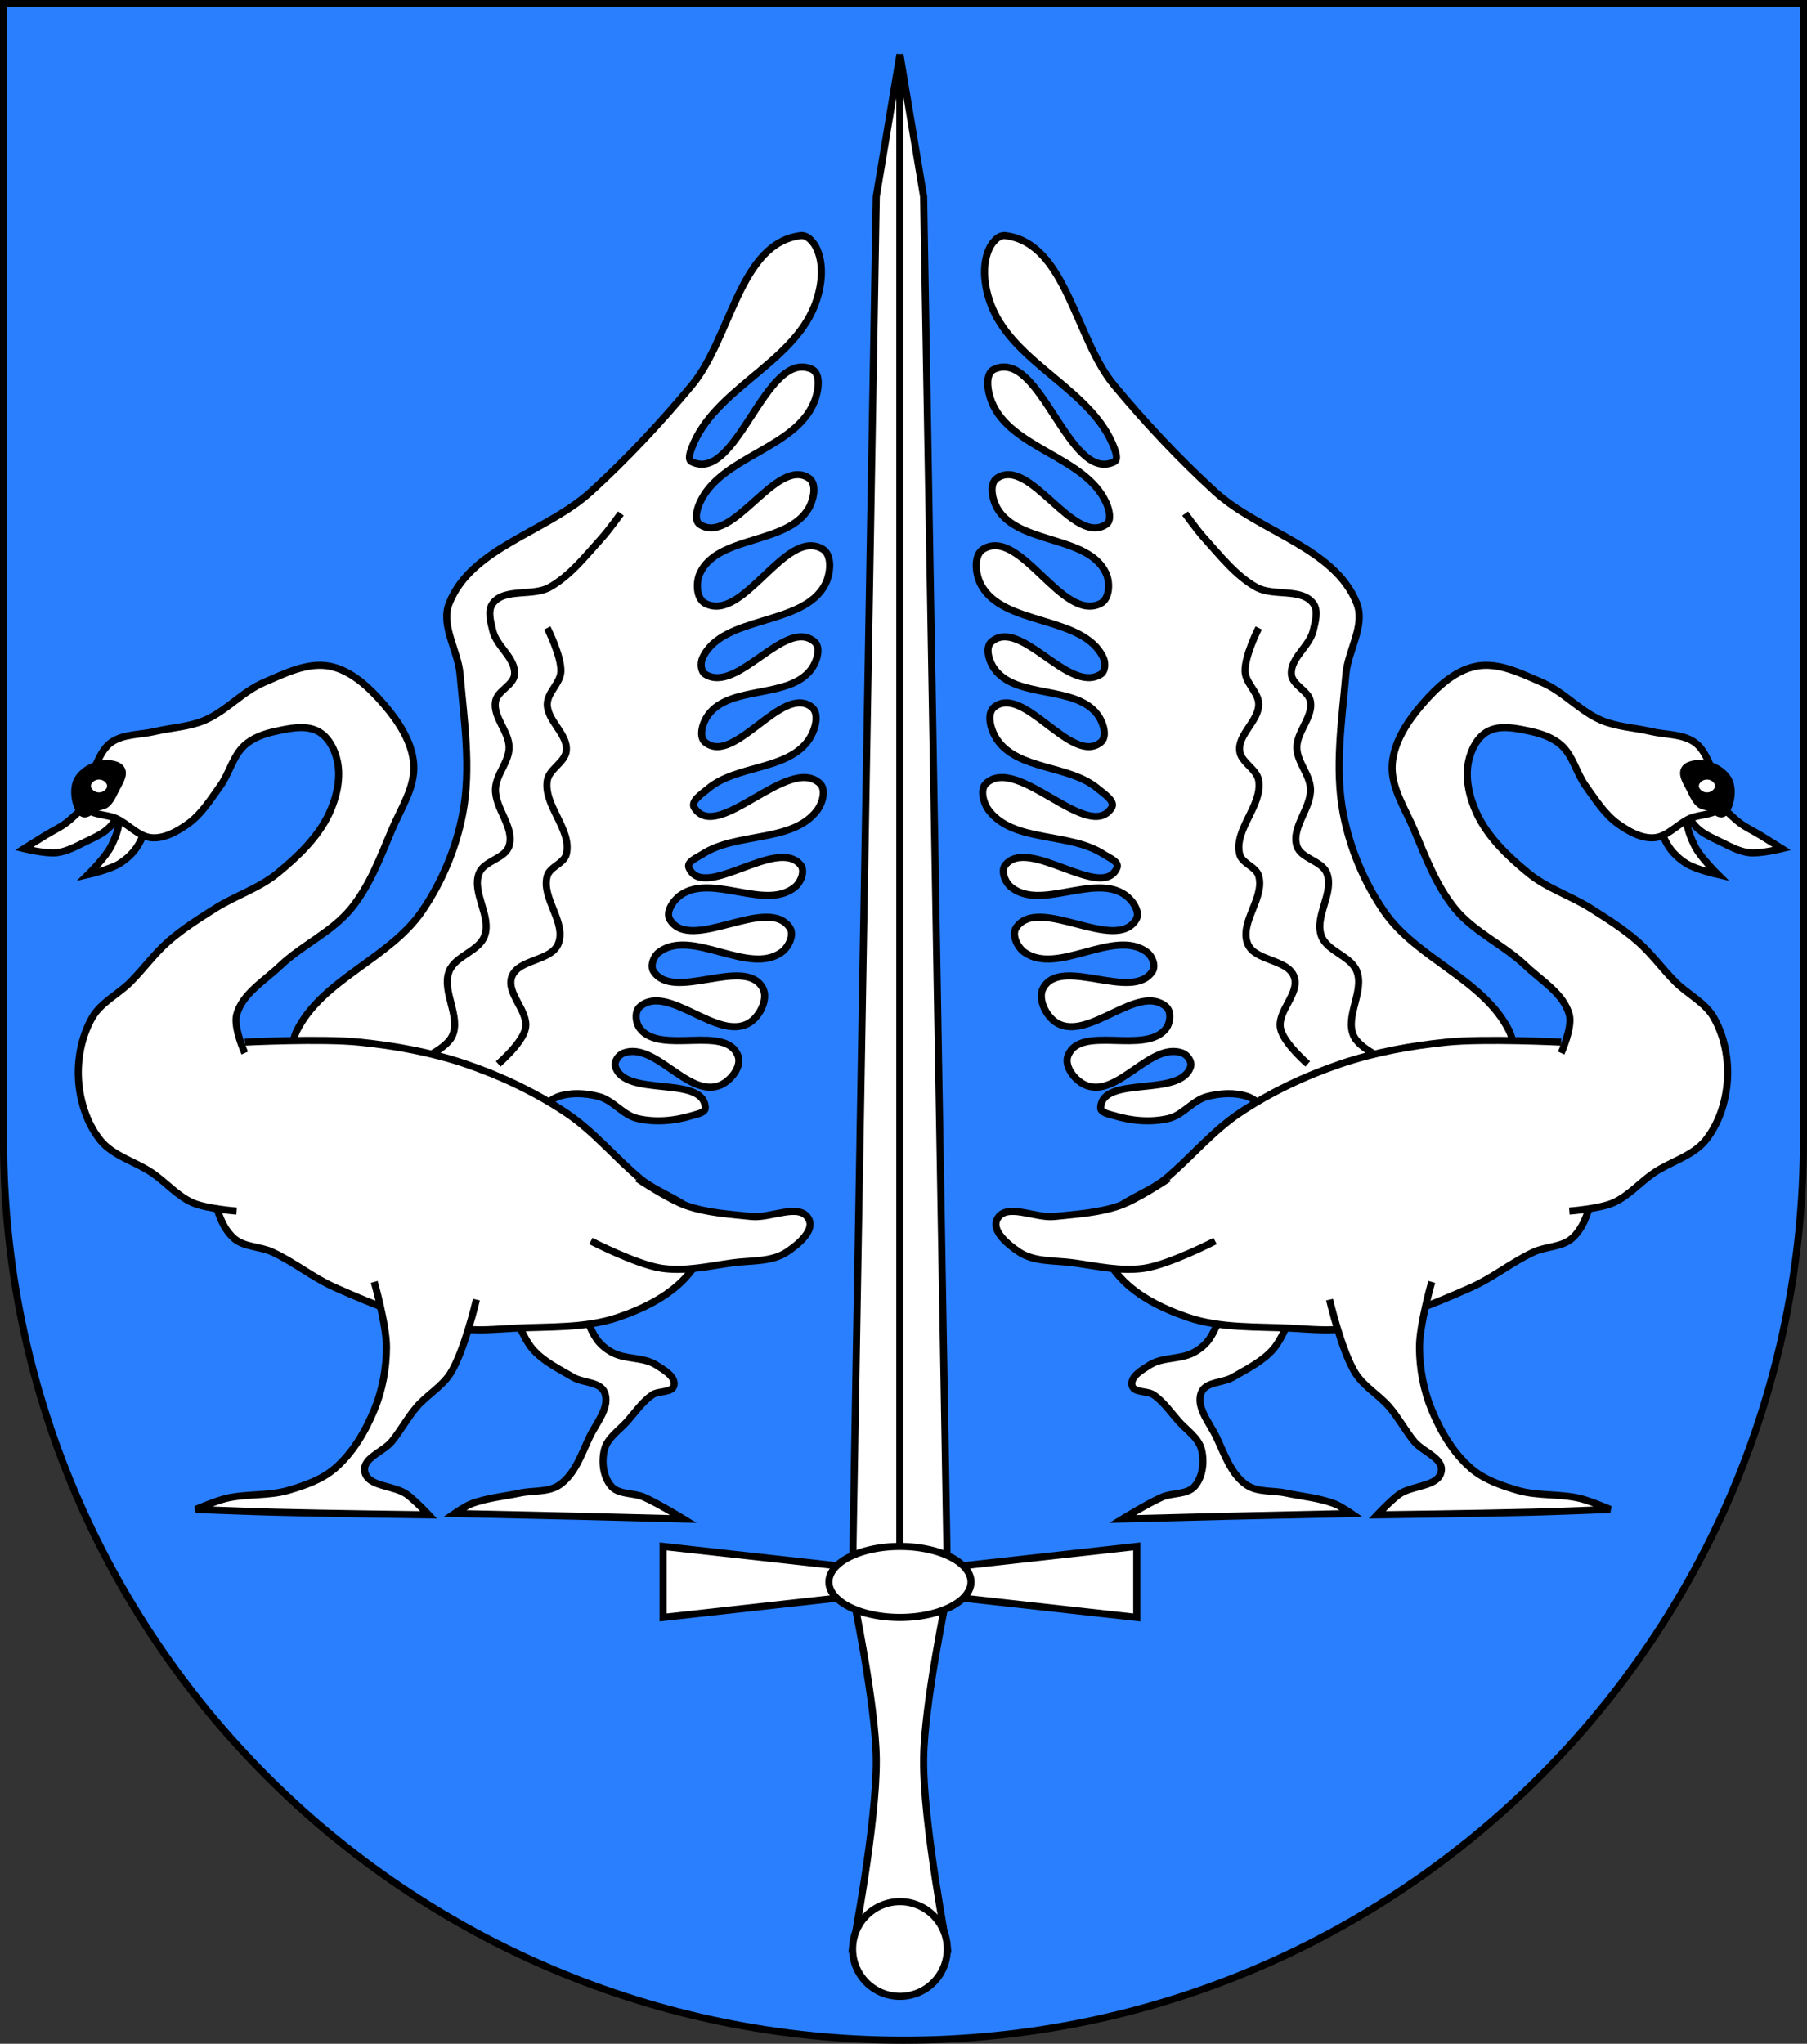
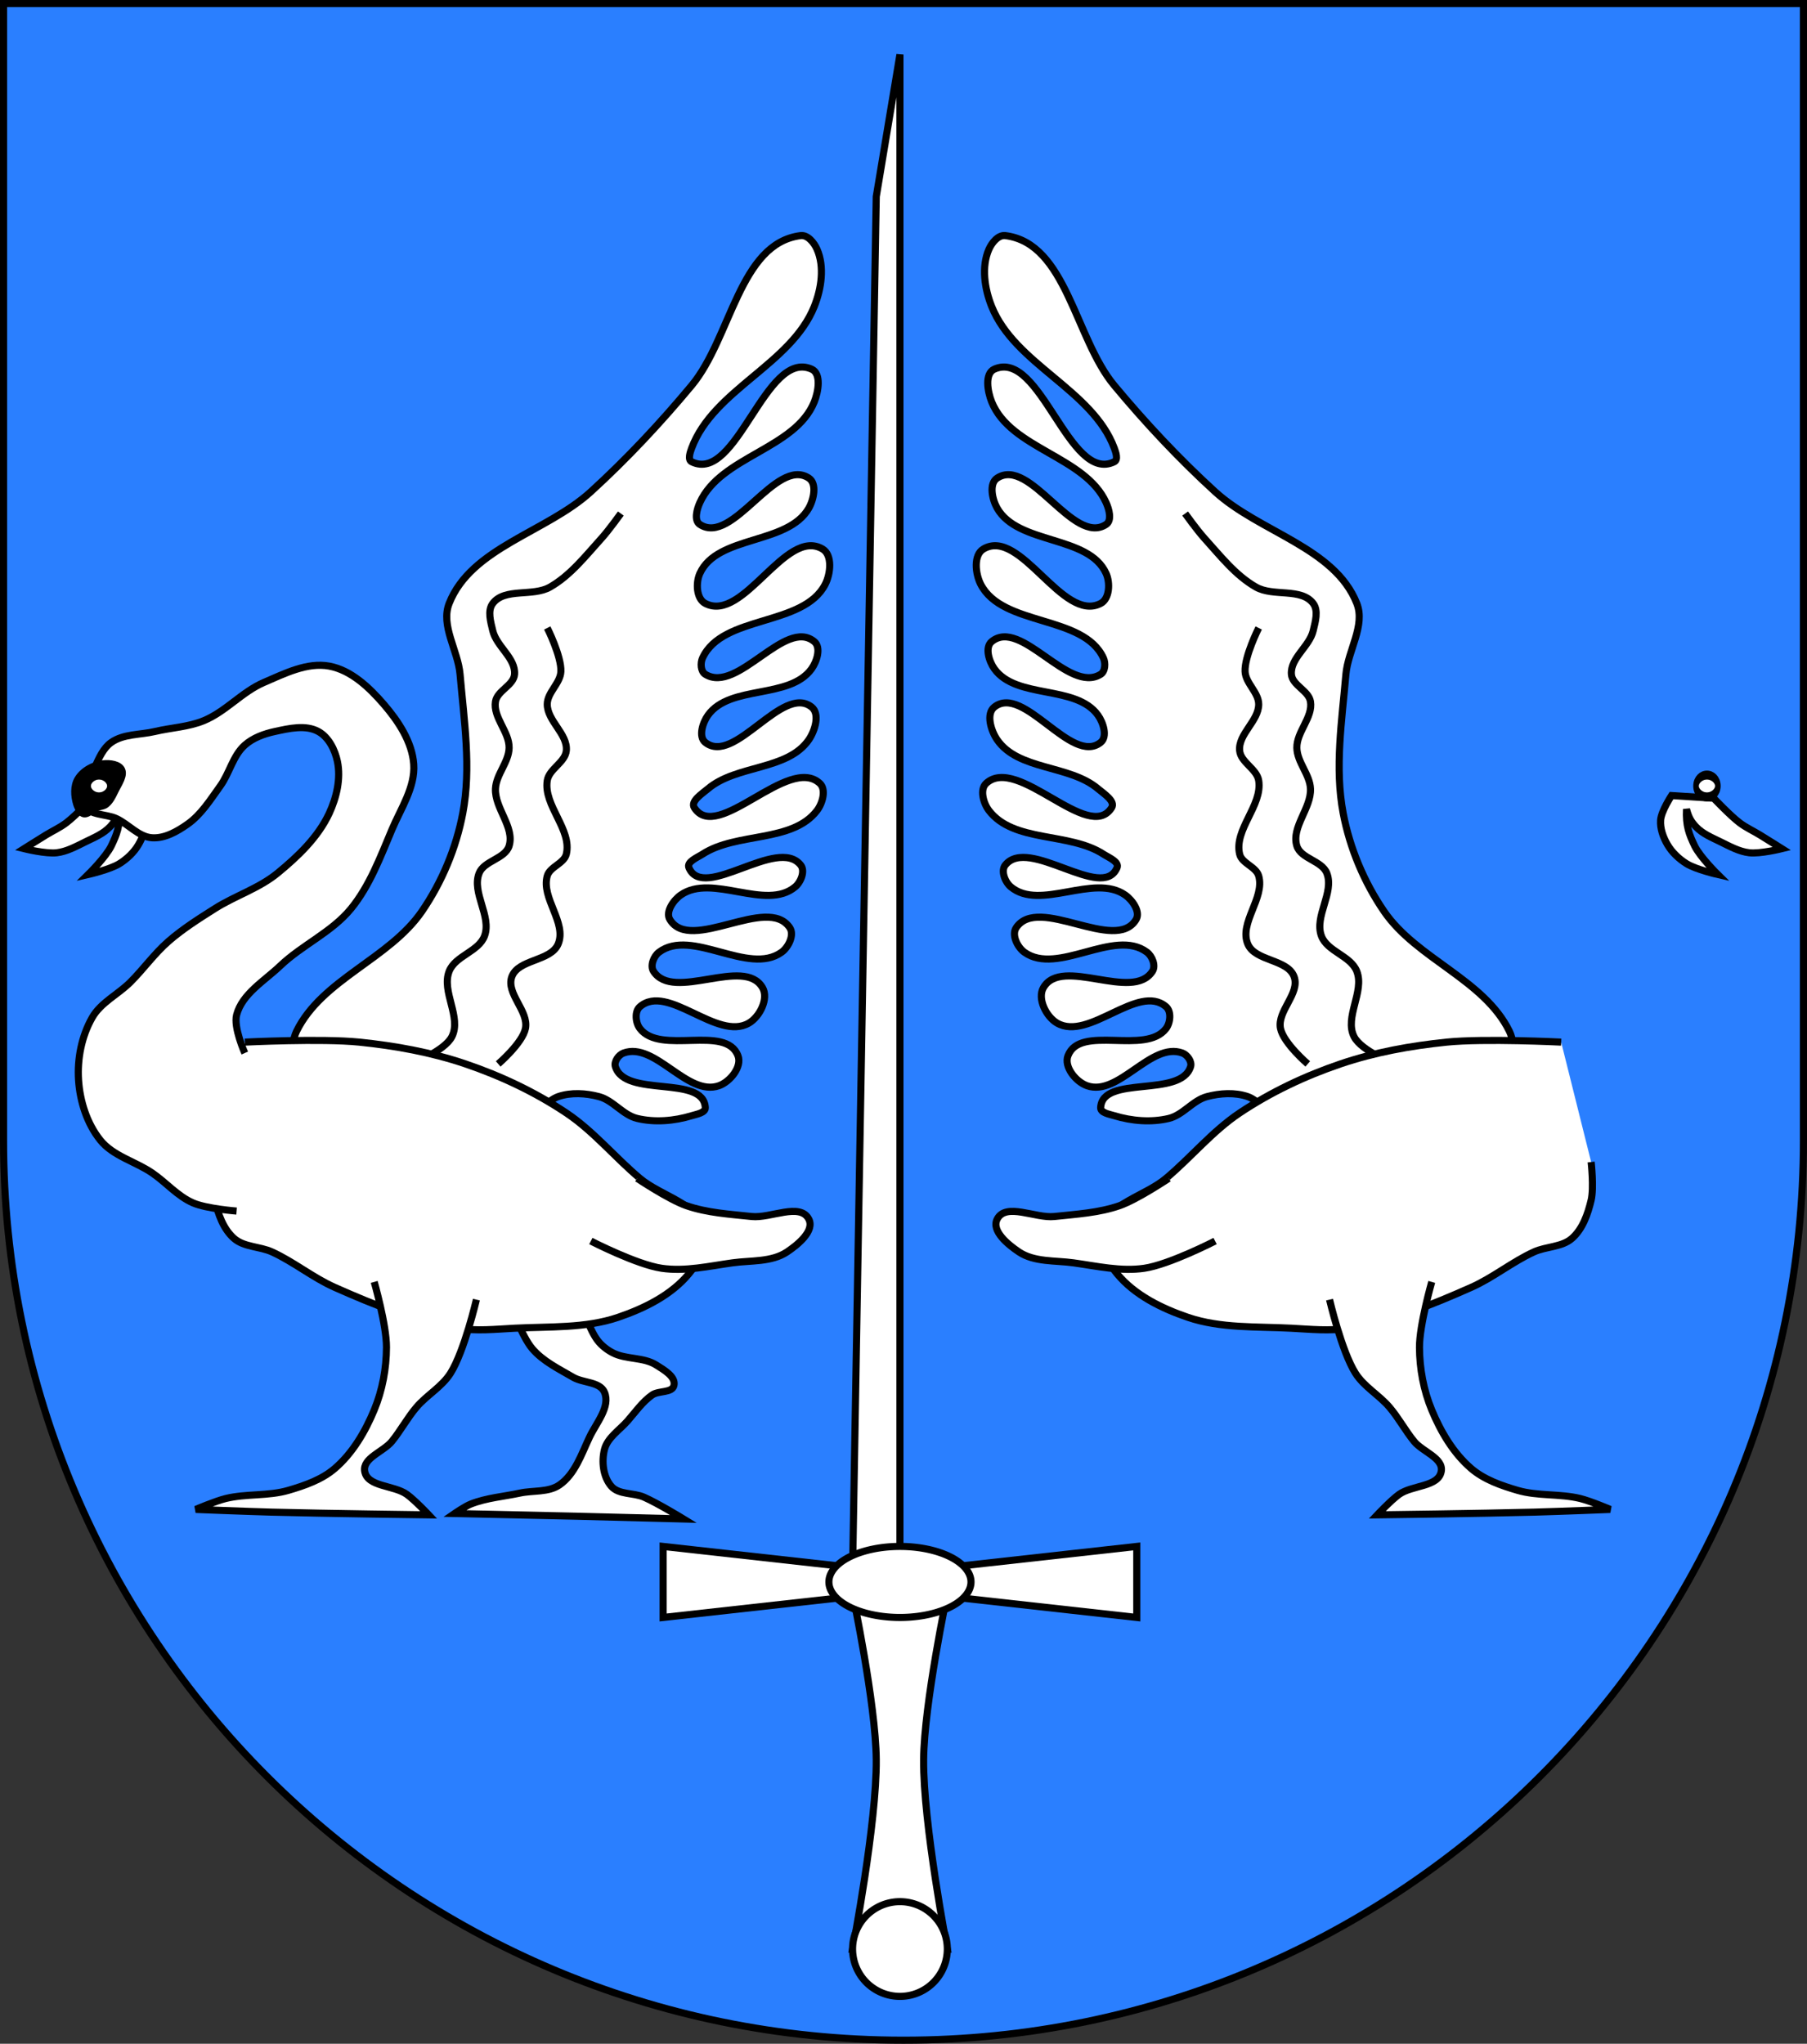
<svg xmlns="http://www.w3.org/2000/svg" xmlns:ns1="http://www.inkscape.org/namespaces/inkscape" xmlns:ns2="http://sodipodi.sourceforge.net/DTD/sodipodi-0.dtd" width="763" height="863" id="svg2" version="1.1" ns1:version="0.47 r22583" ns2:docname="Wappen_Baronie_Natzungen.svg">
  <rect width="100%" height="100%" fill="#333333" stroke="none" />
  <defs id="defs4">
    <ns1:perspective ns2:type="inkscape:persp3d" ns1:vp_x="0 : 526.18109 : 1" ns1:vp_y="0 : 1000 : 0" ns1:vp_z="744.09448 : 526.18109 : 1" ns1:persp3d-origin="372.04724 : 350.78739 : 1" id="perspective10" />
    <ns1:perspective id="perspective2828" ns1:persp3d-origin="0.5 : 0.33333333 : 1" ns1:vp_z="1 : 0.5 : 1" ns1:vp_y="0 : 1000 : 0" ns1:vp_x="0 : 0.5 : 1" ns2:type="inkscape:persp3d" />
    <ns1:perspective id="perspective2828-7" ns1:persp3d-origin="0.5 : 0.33333333 : 1" ns1:vp_z="1 : 0.5 : 1" ns1:vp_y="0 : 1000 : 0" ns1:vp_x="0 : 0.5 : 1" ns2:type="inkscape:persp3d" />
    <ns1:perspective id="perspective3640" ns1:persp3d-origin="0.5 : 0.33333333 : 1" ns1:vp_z="1 : 0.5 : 1" ns1:vp_y="0 : 1000 : 0" ns1:vp_x="0 : 0.5 : 1" ns2:type="inkscape:persp3d" />
    <ns1:perspective id="perspective3670" ns1:persp3d-origin="0.5 : 0.33333333 : 1" ns1:vp_z="1 : 0.5 : 1" ns1:vp_y="0 : 1000 : 0" ns1:vp_x="0 : 0.5 : 1" ns2:type="inkscape:persp3d" />
    <ns1:perspective id="perspective3693" ns1:persp3d-origin="0.5 : 0.33333333 : 1" ns1:vp_z="1 : 0.5 : 1" ns1:vp_y="0 : 1000 : 0" ns1:vp_x="0 : 0.5 : 1" ns2:type="inkscape:persp3d" />
    <ns1:perspective id="perspective3720" ns1:persp3d-origin="0.5 : 0.33333333 : 1" ns1:vp_z="1 : 0.5 : 1" ns1:vp_y="0 : 1000 : 0" ns1:vp_x="0 : 0.5 : 1" ns2:type="inkscape:persp3d" />
    <ns1:perspective id="perspective3747" ns1:persp3d-origin="0.5 : 0.33333333 : 1" ns1:vp_z="1 : 0.5 : 1" ns1:vp_y="0 : 1000 : 0" ns1:vp_x="0 : 0.5 : 1" ns2:type="inkscape:persp3d" />
    <ns1:perspective id="perspective3763" ns1:persp3d-origin="0.5 : 0.33333333 : 1" ns1:vp_z="1 : 0.5 : 1" ns1:vp_y="0 : 1000 : 0" ns1:vp_x="0 : 0.5 : 1" ns2:type="inkscape:persp3d" />
    <ns1:perspective id="perspective3792" ns1:persp3d-origin="0.5 : 0.33333333 : 1" ns1:vp_z="1 : 0.5 : 1" ns1:vp_y="0 : 1000 : 0" ns1:vp_x="0 : 0.5 : 1" ns2:type="inkscape:persp3d" />
    <ns1:perspective id="perspective3814" ns1:persp3d-origin="0.5 : 0.33333333 : 1" ns1:vp_z="1 : 0.5 : 1" ns1:vp_y="0 : 1000 : 0" ns1:vp_x="0 : 0.5 : 1" ns2:type="inkscape:persp3d" />
    <ns1:perspective id="perspective3841" ns1:persp3d-origin="0.5 : 0.33333333 : 1" ns1:vp_z="1 : 0.5 : 1" ns1:vp_y="0 : 1000 : 0" ns1:vp_x="0 : 0.5 : 1" ns2:type="inkscape:persp3d" />
    <ns1:perspective id="perspective3841-5" ns1:persp3d-origin="0.5 : 0.33333333 : 1" ns1:vp_z="1 : 0.5 : 1" ns1:vp_y="0 : 1000 : 0" ns1:vp_x="0 : 0.5 : 1" ns2:type="inkscape:persp3d" />
    <ns1:perspective id="perspective3872" ns1:persp3d-origin="0.5 : 0.33333333 : 1" ns1:vp_z="1 : 0.5 : 1" ns1:vp_y="0 : 1000 : 0" ns1:vp_x="0 : 0.5 : 1" ns2:type="inkscape:persp3d" />
    <ns1:perspective id="perspective3898" ns1:persp3d-origin="0.5 : 0.33333333 : 1" ns1:vp_z="1 : 0.5 : 1" ns1:vp_y="0 : 1000 : 0" ns1:vp_x="0 : 0.5 : 1" ns2:type="inkscape:persp3d" />
    <ns1:perspective id="perspective3920" ns1:persp3d-origin="0.5 : 0.33333333 : 1" ns1:vp_z="1 : 0.5 : 1" ns1:vp_y="0 : 1000 : 0" ns1:vp_x="0 : 0.5 : 1" ns2:type="inkscape:persp3d" />
    <ns1:perspective id="perspective2860" ns1:persp3d-origin="0.5 : 0.33333333 : 1" ns1:vp_z="1 : 0.5 : 1" ns1:vp_y="0 : 1000 : 0" ns1:vp_x="0 : 0.5 : 1" ns2:type="inkscape:persp3d" />
    <ns1:perspective id="perspective3672" ns1:persp3d-origin="0.5 : 0.33333333 : 1" ns1:vp_z="1 : 0.5 : 1" ns1:vp_y="0 : 1000 : 0" ns1:vp_x="0 : 0.5 : 1" ns2:type="inkscape:persp3d" />
    <ns1:perspective id="perspective3695" ns1:persp3d-origin="0.5 : 0.33333333 : 1" ns1:vp_z="1 : 0.5 : 1" ns1:vp_y="0 : 1000 : 0" ns1:vp_x="0 : 0.5 : 1" ns2:type="inkscape:persp3d" />
    <ns1:perspective id="perspective3261" ns1:persp3d-origin="0.5 : 0.33333333 : 1" ns1:vp_z="1 : 0.5 : 1" ns1:vp_y="0 : 1000 : 0" ns1:vp_x="0 : 0.5 : 1" ns2:type="inkscape:persp3d" />
    <ns1:perspective id="perspective2828-1" ns1:persp3d-origin="0.5 : 0.33333333 : 1" ns1:vp_z="1 : 0.5 : 1" ns1:vp_y="0 : 1000 : 0" ns1:vp_x="0 : 0.5 : 1" ns2:type="inkscape:persp3d" />
    <ns1:perspective id="perspective3652" ns1:persp3d-origin="0.5 : 0.33333333 : 1" ns1:vp_z="1 : 0.5 : 1" ns1:vp_y="0 : 1000 : 0" ns1:vp_x="0 : 0.5 : 1" ns2:type="inkscape:persp3d" />
    <ns1:perspective id="perspective3652-2" ns1:persp3d-origin="0.5 : 0.33333333 : 1" ns1:vp_z="1 : 0.5 : 1" ns1:vp_y="0 : 1000 : 0" ns1:vp_x="0 : 0.5 : 1" ns2:type="inkscape:persp3d" />
    <ns1:perspective id="perspective3652-5" ns1:persp3d-origin="0.5 : 0.33333333 : 1" ns1:vp_z="1 : 0.5 : 1" ns1:vp_y="0 : 1000 : 0" ns1:vp_x="0 : 0.5 : 1" ns2:type="inkscape:persp3d" />
    <ns1:perspective id="perspective3727" ns1:persp3d-origin="0.5 : 0.33333333 : 1" ns1:vp_z="1 : 0.5 : 1" ns1:vp_y="0 : 1000 : 0" ns1:vp_x="0 : 0.5 : 1" ns2:type="inkscape:persp3d" />
    <ns1:perspective id="perspective3843" ns1:persp3d-origin="0.5 : 0.33333333 : 1" ns1:vp_z="1 : 0.5 : 1" ns1:vp_y="0 : 1000 : 0" ns1:vp_x="0 : 0.5 : 1" ns2:type="inkscape:persp3d" />
    <ns1:perspective id="perspective3970" ns1:persp3d-origin="0.5 : 0.33333333 : 1" ns1:vp_z="1 : 0.5 : 1" ns1:vp_y="0 : 1000 : 0" ns1:vp_x="0 : 0.5 : 1" ns2:type="inkscape:persp3d" />
    <ns1:perspective id="perspective4007" ns1:persp3d-origin="0.5 : 0.33333333 : 1" ns1:vp_z="1 : 0.5 : 1" ns1:vp_y="0 : 1000 : 0" ns1:vp_x="0 : 0.5 : 1" ns2:type="inkscape:persp3d" />
    <ns1:perspective id="perspective4062" ns1:persp3d-origin="0.5 : 0.33333333 : 1" ns1:vp_z="1 : 0.5 : 1" ns1:vp_y="0 : 1000 : 0" ns1:vp_x="0 : 0.5 : 1" ns2:type="inkscape:persp3d" />
    <ns1:perspective id="perspective4153" ns1:persp3d-origin="0.5 : 0.33333333 : 1" ns1:vp_z="1 : 0.5 : 1" ns1:vp_y="0 : 1000 : 0" ns1:vp_x="0 : 0.5 : 1" ns2:type="inkscape:persp3d" />
    <ns1:perspective id="perspective4316" ns1:persp3d-origin="0.5 : 0.33333333 : 1" ns1:vp_z="1 : 0.5 : 1" ns1:vp_y="0 : 1000 : 0" ns1:vp_x="0 : 0.5 : 1" ns2:type="inkscape:persp3d" />
    <ns1:perspective id="perspective4316-9" ns1:persp3d-origin="0.5 : 0.33333333 : 1" ns1:vp_z="1 : 0.5 : 1" ns1:vp_y="0 : 1000 : 0" ns1:vp_x="0 : 0.5 : 1" ns2:type="inkscape:persp3d" />
    <ns1:perspective id="perspective2898" ns1:persp3d-origin="0.5 : 0.33333333 : 1" ns1:vp_z="1 : 0.5 : 1" ns1:vp_y="0 : 1000 : 0" ns1:vp_x="0 : 0.5 : 1" ns2:type="inkscape:persp3d" />
    <ns1:perspective id="perspective3337" ns1:persp3d-origin="0.5 : 0.33333333 : 1" ns1:vp_z="1 : 0.5 : 1" ns1:vp_y="0 : 1000 : 0" ns1:vp_x="0 : 0.5 : 1" ns2:type="inkscape:persp3d" />
    <ns1:perspective id="perspective3373" ns1:persp3d-origin="0.5 : 0.33333333 : 1" ns1:vp_z="1 : 0.5 : 1" ns1:vp_y="0 : 1000 : 0" ns1:vp_x="0 : 0.5 : 1" ns2:type="inkscape:persp3d" />
    <ns1:perspective id="perspective2892" ns1:persp3d-origin="0.5 : 0.33333333 : 1" ns1:vp_z="1 : 0.5 : 1" ns1:vp_y="0 : 1000 : 0" ns1:vp_x="0 : 0.5 : 1" ns2:type="inkscape:persp3d" />
    <ns1:perspective id="perspective3719" ns1:persp3d-origin="0.5 : 0.33333333 : 1" ns1:vp_z="1 : 0.5 : 1" ns1:vp_y="0 : 1000 : 0" ns1:vp_x="0 : 0.5 : 1" ns2:type="inkscape:persp3d" />
    <ns1:perspective id="perspective3776" ns1:persp3d-origin="0.5 : 0.33333333 : 1" ns1:vp_z="1 : 0.5 : 1" ns1:vp_y="0 : 1000 : 0" ns1:vp_x="0 : 0.5 : 1" ns2:type="inkscape:persp3d" />
    <ns1:perspective id="perspective3809" ns1:persp3d-origin="0.5 : 0.33333333 : 1" ns1:vp_z="1 : 0.5 : 1" ns1:vp_y="0 : 1000 : 0" ns1:vp_x="0 : 0.5 : 1" ns2:type="inkscape:persp3d" />
    <ns1:perspective id="perspective3868" ns1:persp3d-origin="0.5 : 0.33333333 : 1" ns1:vp_z="1 : 0.5 : 1" ns1:vp_y="0 : 1000 : 0" ns1:vp_x="0 : 0.5 : 1" ns2:type="inkscape:persp3d" />
  </defs>
  <ns2:namedview id="base" pagecolor="#ffffff" bordercolor="#666666" borderopacity="1.0" ns1:pageopacity="0.0" ns1:pageshadow="2" ns1:zoom="0.49497475" ns1:cx="355.77211" ns1:cy="240.71844" ns1:document-units="px" ns1:current-layer="layer1" showgrid="false" ns1:window-width="1186" ns1:window-height="998" ns1:window-x="-4" ns1:window-y="-4" ns1:window-maximized="1">
    <ns1:grid type="xygrid" id="grid2816" empspacing="5" visible="true" enabled="true" snapvisiblegridlinesonly="true" />
  </ns2:namedview>
  <g ns1:label="Ebene 1" ns1:groupmode="layer" id="layer1" transform="translate(-1.644,-192.036)">
    <path style="fill:#2a7fff;fill-opacity:1;stroke:#000000;stroke-width:3;stroke-miterlimit:4;stroke-opacity:1;stroke-dasharray:none" d="m 3.144,193.536 0,480 c 0,209.868 170.132,380 380,380 209.868,0 380,-170.132 380,-380 l 0,-480 -760,0 z" id="path2850" />
    <g id="g3698" transform="matrix(1.139,0,0,1.139,-74.052,-81.759)">
      <path ns2:nodetypes="caaaaaaacacaaaaaaaaaa" transform="translate(1.644,192.036)" id="path3696" d="m 254.053,531.67 c 0,0 4.076,11.968 8.081,16.668 3.999,4.692 9.828,7.498 15.152,10.607 3.707,2.164 9.939,1.605 11.617,5.556 2.289,5.391 -3.054,11.373 -5.556,16.668 -2.974,6.293 -5.394,13.709 -11.112,17.678 -4.096,2.843 -9.772,1.985 -14.647,3.03 -6.071,1.302 -12.402,1.776 -18.183,4.041 -2.178,0.853 -6.061,3.536 -6.061,3.536 0,0 30.305,0.648 45.457,1.01 13.133,0.314 39.396,1.01 39.396,1.01 0,0 -9.54,-5.843 -14.647,-8.081 -3.901,-1.709 -9.326,-0.828 -12.122,-4.041 -3.035,-3.488 -3.663,-9.156 -2.525,-13.637 1.12,-4.409 5.589,-7.185 8.586,-10.607 2.904,-3.314 5.486,-7.063 9.091,-9.596 2.406,-1.69 7.433,-0.668 8.081,-3.536 0.736,-3.26 -3.744,-5.786 -6.566,-7.576 -4.725,-2.999 -11.198,-1.962 -16.162,-4.546 -2.122,-1.105 -4.091,-2.654 -5.556,-4.546 -2.951,-3.812 -6.061,-13.132 -6.061,-13.132" style="fill:#ffffff;stroke:#000000;stroke-width:2.634;stroke-linecap:butt;stroke-linejoin:miter;stroke-miterlimit:4;stroke-opacity:1;stroke-dasharray:none" />
      <path ns2:nodetypes="caaaaaaaaaaaaaaaaaaaaaaaaaaaaaaaaaaaaaaaaaaaaaaaaaaaaaaaaaa" transform="translate(1.644,192.036)" id="path2900" d="m 172.736,449.848 c 0,0 -0.814,-13.418 2.02,-19.193 9.443,-19.241 34.343,-26.771 46.467,-44.447 7.428,-10.829 12.703,-23.464 15.152,-36.365 3.203,-16.875 0.467,-34.406 -1.01,-51.518 -0.762,-8.825 -7.287,-18.023 -4.041,-26.264 8.172,-20.746 36.057,-26.387 52.528,-41.416 13.371,-12.201 25.798,-25.481 37.376,-39.396 14.646,-17.603 17.682,-52.735 40.406,-55.558 2.61,-0.324 5.002,2.643 6.061,5.051 2.849,6.48 1.619,14.64 -1.01,21.213 -8.599,21.499 -37.372,30.83 -45.457,52.528 -0.588,1.578 -1.511,4.309 0,5.051 16.807,8.253 27.312,-41.892 44.447,-34.345 3.711,1.634 2.524,8.361 1.01,12.122 -7.039,17.484 -34.667,20.2 -42.426,37.376 -1.109,2.455 -2.247,6.595 0,8.081 12.205,8.075 28.201,-25.247 40.406,-17.173 3.089,2.044 1.825,7.889 0,11.112 -7.739,13.668 -33.926,9.936 -40.406,24.244 -1.553,3.429 -1.323,9.381 2.02,11.112 14.18,7.343 29.654,-28.266 43.437,-20.203 3.789,2.217 3.025,9.231 1.01,13.132 -8.11,15.7 -38.049,11.232 -45.457,27.274 -0.859,1.859 -0.728,4.978 1.01,6.061 11.936,7.435 29.557,-21.067 40.406,-12.122 2.611,2.153 0.97,7.357 -1.01,10.102 -8.2,11.368 -30.185,5.804 -38.386,17.173 -1.98,2.744 -3.653,7.989 -1.01,10.102 10.812,8.643 28.513,-21.685 39.396,-13.132 3.188,2.505 1.281,8.777 -1.01,12.122 -7.83,11.43 -26.794,9.24 -37.376,18.183 -2.212,1.87 -6.618,4.635 -5.051,7.071 8.542,13.271 34.797,-19.717 46.467,-9.091 2.502,2.278 1.047,7.414 -1.01,10.102 -9.198,12.018 -29.724,7.936 -42.426,16.162 -1.998,1.294 -5.989,2.862 -5.051,5.051 5.44,12.693 32.786,-11.79 41.416,-1.01 1.735,2.168 0.106,6.296 -2.02,8.081 -10.857,9.118 -30.821,-5.114 -42.426,3.03 -2.715,1.905 -5.752,6.251 -4.041,9.091 7.664,12.72 36.179,-9.305 44.447,3.03 1.779,2.653 -0.439,7.224 -3.03,9.091 -12.292,8.86 -33.36,-9.125 -45.457,0 -1.957,1.476 -3.347,5.01 -2.02,7.071 7.37,11.453 33.552,-5.708 40.406,6.061 2.36,4.053 -0.998,10.772 -5.051,13.132 -11.769,6.854 -30.086,-14.948 -40.406,-6.061 -2.041,1.758 -1.63,5.937 0,8.081 7.613,10.016 31.856,-1.643 36.365,10.102 1.573,4.099 -2.928,9.66 -7.071,11.112 -11.758,4.118 -23.652,-16.394 -35.355,-12.122 -1.844,0.673 -3.614,3.176 -3.03,5.051 3.629,11.654 32.641,2.966 33.335,15.152 0.112,1.96 -3.172,2.459 -5.051,3.03 -6.451,1.962 -13.645,2.577 -20.203,1.01 -5.281,-1.262 -8.895,-6.688 -14.142,-8.081 -4.882,-1.296 -10.375,-1.639 -15.152,0 -3.631,1.246 -9.091,7.071 -9.091,7.071" style="fill:#ffffff;stroke:#000000;stroke-width:2.634;stroke-linecap:butt;stroke-linejoin:miter;stroke-miterlimit:4;stroke-opacity:1;stroke-dasharray:none" />
      <path ns2:nodetypes="caaaaaaaaaaaaaa" transform="translate(1.644,192.036)" id="path3674" d="m 217.183,442.777 c 0,0 12.4,-4.691 15.152,-10.102 3.667,-7.209 -3.949,-16.708 -1.01,-24.244 2.249,-5.767 11.013,-7.315 13.132,-13.132 2.661,-7.304 -4.854,-15.995 -2.02,-23.234 1.825,-4.661 9.634,-5.319 11.112,-10.102 2.145,-6.945 -5.371,-13.952 -5.051,-21.213 0.234,-5.319 4.956,-9.829 5.051,-15.152 0.106,-5.966 -6.015,-11.284 -5.051,-17.173 0.664,-4.056 6.769,-6.002 7.071,-10.102 0.443,-6.007 -6.697,-10.3 -8.081,-16.162 -0.774,-3.277 -2.028,-7.413 0,-10.102 4.429,-5.871 14.825,-2.417 21.213,-6.061 7.655,-4.366 13.272,-11.655 19.193,-18.183 2.579,-2.844 7.071,-9.091 7.071,-9.091" style="fill:none;stroke:#000000;stroke-width:2.634;stroke-linecap:butt;stroke-linejoin:miter;stroke-miterlimit:4;stroke-opacity:1;stroke-dasharray:none" />
      <path ns2:nodetypes="caaaaaaaaaa" transform="translate(1.644,192.036)" id="path3676" d="m 249.508,442.777 c 0,0 9.009,-7.719 10.102,-13.132 1.309,-6.485 -7.315,-12.977 -5.051,-19.193 2.399,-6.583 14.452,-5.665 17.173,-12.122 3.31,-7.856 -6.397,-17.061 -4.041,-25.254 0.989,-3.44 6.246,-4.598 7.071,-8.081 2.165,-9.139 -8.535,-17.997 -7.071,-27.274 0.684,-4.337 6.685,-6.738 7.071,-11.112 0.544,-6.166 -7.084,-10.982 -7.071,-17.173 0.009,-4.377 4.85,-7.749 5.051,-12.122 0.259,-5.638 -5.051,-16.162 -5.051,-16.162" style="fill:none;stroke:#000000;stroke-width:2.634;stroke-linecap:butt;stroke-linejoin:miter;stroke-miterlimit:4;stroke-opacity:1;stroke-dasharray:none" />
      <path ns2:nodetypes="caaaaaaaaaaaaaa" transform="translate(1.644,192.036)" id="path3678" d="m 155.563,434.695 c 0,0 28.357,-1.428 42.426,0 13.337,1.354 26.703,3.768 39.396,8.081 13.118,4.457 25.861,10.478 37.376,18.183 10.109,6.765 17.956,16.425 27.274,24.244 7.896,6.625 21.483,9.263 24.244,19.193 1.541,5.544 -2.403,11.721 -6.061,16.162 -6.535,7.935 -16.533,12.848 -26.264,16.162 -12.179,4.148 -25.538,3.366 -38.386,4.041 -7.061,0.371 -14.233,1.133 -21.213,0 -15.766,-2.558 -30.861,-8.667 -45.457,-15.152 -8.13,-3.612 -15.143,-9.434 -23.234,-13.132 -4.553,-2.081 -10.396,-1.731 -14.142,-5.051 -3.945,-3.495 -5.86,-9.013 -7.071,-14.142 -1.083,-4.588 0,-14.142 0,-14.142" style="fill:#ffffff;stroke:#000000;stroke-width:2.634;stroke-linecap:butt;stroke-linejoin:miter;stroke-miterlimit:4;stroke-opacity:1;stroke-dasharray:none" />
      <path ns2:nodetypes="caaaaaaa" transform="translate(1.644,192.036)" id="path3680" d="m 283.853,508.436 c 0,0 16.983,8.744 26.264,10.102 8.688,1.27 17.566,-0.82 26.264,-2.02 6.803,-0.939 14.497,-0.219 20.203,-4.041 4.035,-2.702 10.27,-7.787 8.081,-12.122 -3.191,-6.319 -14.174,-0.259 -21.213,-1.01 -8.146,-0.87 -16.509,-1.338 -24.244,-4.041 -6.545,-2.287 -18.183,-10.102 -18.183,-10.102" style="fill:#ffffff;stroke:#000000;stroke-width:2.634;stroke-linecap:butt;stroke-linejoin:miter;stroke-miterlimit:4;stroke-opacity:1;stroke-dasharray:none" />
      <path ns2:nodetypes="caacaaacacaaacc" transform="translate(1.644,192.036)" id="path3684" d="m 98.995,344.287 c 0,0 -6.087,6.427 -9.596,9.091 -2.346,1.781 -5.065,3.008 -7.576,4.546 -2.709,1.659 -8.081,5.051 -8.081,5.051 0,0 8.079,2.002 12.122,1.515 3.756,-0.452 7.21,-2.374 10.607,-4.041 3.188,-1.565 6.65,-2.977 9.091,-5.556 1.709,-1.805 2.721,-3.392 3.536,-6.566 0.323,6.17 -1.007,9.443 -3.03,13.637 -1.977,4.097 -8.586,10.607 -8.586,10.607 0,0 8.143,-1.863 11.617,-4.041 2.824,-1.771 5.391,-4.192 7.071,-7.071 1.585,-2.717 2.757,-5.955 2.525,-9.091 -0.244,-3.307 -4.041,-9.091 -4.041,-9.091 l -15.657,1.01 z" style="fill:#ffffff;stroke:#000000;stroke-width:2.634;stroke-linecap:butt;stroke-linejoin:miter;stroke-miterlimit:4;stroke-opacity:1;stroke-dasharray:none" />
      <path ns2:nodetypes="caaaaaaaaaaaaaaaaaaaaaaaaaaaaaaaa" transform="translate(1.644,192.036)" id="path3682" d="m 155.563,438.736 c 0,0 -4.259,-9.48 -3.03,-14.142 2.067,-7.841 10.295,-12.586 16.162,-18.183 8.143,-7.767 19.15,-12.494 26.264,-21.213 6.95,-8.518 10.876,-19.167 15.152,-29.294 3.314,-7.847 8.685,-15.747 8.081,-24.244 -0.587,-8.261 -5.701,-15.953 -11.112,-22.223 -5.37,-6.224 -12.12,-12.647 -20.203,-14.142 -8.191,-1.515 -16.59,2.772 -24.244,6.061 -8.067,3.467 -14.111,10.782 -22.223,14.142 -5.736,2.376 -12.14,2.614 -18.183,4.041 -5.405,1.276 -11.623,0.842 -16.162,4.041 -2.977,2.098 -4.532,5.786 -6.061,9.091 -2.058,4.45 -6.168,9.725 -4.041,14.142 1.899,3.944 8.17,3.169 12.122,5.051 4.489,2.137 8.17,6.756 13.132,7.071 4.681,0.297 9.3,-2.346 13.132,-5.051 5.072,-3.581 8.492,-9.105 12.122,-14.142 3.444,-4.778 4.696,-11.231 9.091,-15.152 3.036,-2.709 7.135,-4.189 11.112,-5.051 5.265,-1.141 11.44,-2.592 16.162,0 3.849,2.113 6.177,6.813 7.071,11.112 1.319,6.341 -0.304,13.318 -3.03,19.193 -4.12,8.879 -11.622,16.02 -19.193,22.223 -6.881,5.638 -15.718,8.372 -23.234,13.132 -5.919,3.749 -11.892,7.516 -17.173,12.122 -5.207,4.541 -9.251,10.273 -14.142,15.152 -4.555,4.543 -10.956,7.544 -14.142,13.132 -3.926,6.885 -5.584,15.326 -5.051,23.234 0.531,7.864 3.136,16.085 8.081,22.223 4.747,5.893 12.939,7.862 19.193,12.122 5.176,3.526 9.406,8.621 15.152,11.112 5.029,2.18 16.162,3.03 16.162,3.03" style="fill:#ffffff;stroke:#000000;stroke-width:2.634;stroke-linecap:butt;stroke-linejoin:miter;stroke-miterlimit:4;stroke-opacity:1;stroke-dasharray:none" />
      <path ns2:nodetypes="caaaaacc" id="path3688" d="m 94.072,538.848 c -1.014,-3.215 -1.229,-7.21 0.505,-10.102 2.019,-3.368 6.198,-5.632 10.102,-6.061 2.646,-0.29 6.326,0.175 7.576,2.525 1.478,2.777 -1.183,6.247 -2.525,9.091 -0.877,1.859 -1.888,3.822 -3.536,5.051 -1.28,0.955 -3.101,0.835 -4.546,1.515 -3.475,3.486 -5.934,2.583 -7.576,-2.02 z" style="fill:#000000;stroke:#000000;stroke-width:0.878px;stroke-linecap:butt;stroke-linejoin:miter;stroke-opacity:1" />
      <path transform="matrix(1,0,0,1.6,1.644,-11.006)" d="m 105.561,339.236 c 0,1.395 -1.809,2.525 -4.041,2.525 -2.232,0 -4.041,-1.131 -4.041,-2.525 0,-1.395 1.809,-2.525 4.041,-2.525 2.232,0 4.041,1.131 4.041,2.525 z" ns2:ry="2.5253813" ns2:rx="4.0406103" ns2:cy="339.2359" ns2:cx="101.52033" id="path3690" style="fill:#ffffff;fill-opacity:1;stroke:#000000;stroke-width:2.082;stroke-miterlimit:4;stroke-opacity:1;stroke-dasharray:none" ns2:type="arc" />
      <path ns2:nodetypes="caaaaacacaaaaaa" transform="translate(1.644,192.036)" id="path3692" d="m 203.546,523.589 c 0,0 4.578,16.022 4.546,24.244 -0.031,7.891 -1.522,15.945 -4.546,23.233 -3.346,8.065 -8.018,16.035 -14.647,21.718 -4.803,4.117 -11.101,6.304 -17.173,8.081 -7.496,2.194 -15.646,1.18 -23.234,3.03 -3.829,0.934 -11.112,4.041 -11.112,4.041 0,0 18.853,0.76 28.284,1.01 19.357,0.514 58.084,1.01 58.084,1.01 0,0 -5.092,-5.409 -8.081,-7.576 -4.819,-3.494 -14.676,-2.715 -15.657,-8.586 -0.826,-4.937 6.95,-7.222 10.102,-11.112 3.265,-4.03 5.732,-8.676 9.091,-12.627 3.856,-4.535 9.456,-7.59 12.627,-12.627 5.135,-8.156 9.596,-27.274 9.596,-27.274" style="fill:#ffffff;stroke:#000000;stroke-width:2.634;stroke-linecap:butt;stroke-linejoin:miter;stroke-miterlimit:4;stroke-opacity:1;stroke-dasharray:none" />
    </g>
    <g id="g3698-7" transform="matrix(-1.139,0,0,1.139,839.9,-81.759)">
-       <path ns2:nodetypes="caaaaaaacacaaaaaaaaaa" transform="translate(1.644,192.036)" id="path3696-1" d="m 254.053,531.67 c 0,0 4.076,11.968 8.081,16.668 3.999,4.692 9.828,7.498 15.152,10.607 3.707,2.164 9.939,1.605 11.617,5.556 2.289,5.391 -3.054,11.373 -5.556,16.668 -2.974,6.293 -5.394,13.709 -11.112,17.678 -4.096,2.843 -9.772,1.985 -14.647,3.03 -6.071,1.302 -12.402,1.776 -18.183,4.041 -2.178,0.853 -6.061,3.536 -6.061,3.536 0,0 30.305,0.648 45.457,1.01 13.133,0.314 39.396,1.01 39.396,1.01 0,0 -9.54,-5.843 -14.647,-8.081 -3.901,-1.709 -9.326,-0.828 -12.122,-4.041 -3.035,-3.488 -3.663,-9.156 -2.525,-13.637 1.12,-4.409 5.589,-7.185 8.586,-10.607 2.904,-3.314 5.486,-7.063 9.091,-9.596 2.406,-1.69 7.433,-0.668 8.081,-3.536 0.736,-3.26 -3.744,-5.786 -6.566,-7.576 -4.725,-2.999 -11.198,-1.962 -16.162,-4.546 -2.122,-1.105 -4.091,-2.654 -5.556,-4.546 -2.951,-3.812 -6.061,-13.132 -6.061,-13.132" style="fill:#ffffff;stroke:#000000;stroke-width:2.634;stroke-linecap:butt;stroke-linejoin:miter;stroke-miterlimit:4;stroke-opacity:1;stroke-dasharray:none" />
      <path ns2:nodetypes="caaaaaaaaaaaaaaaaaaaaaaaaaaaaaaaaaaaaaaaaaaaaaaaaaaaaaaaaaa" transform="translate(1.644,192.036)" id="path2900-1" d="m 172.736,449.848 c 0,0 -0.814,-13.418 2.02,-19.193 9.443,-19.241 34.343,-26.771 46.467,-44.447 7.428,-10.829 12.703,-23.464 15.152,-36.365 3.203,-16.875 0.467,-34.406 -1.01,-51.518 -0.762,-8.825 -7.287,-18.023 -4.041,-26.264 8.172,-20.746 36.057,-26.387 52.528,-41.416 13.371,-12.201 25.798,-25.481 37.376,-39.396 14.646,-17.603 17.682,-52.735 40.406,-55.558 2.61,-0.324 5.002,2.643 6.061,5.051 2.849,6.48 1.619,14.64 -1.01,21.213 -8.599,21.499 -37.372,30.83 -45.457,52.528 -0.588,1.578 -1.511,4.309 0,5.051 16.807,8.253 27.312,-41.892 44.447,-34.345 3.711,1.634 2.524,8.361 1.01,12.122 -7.039,17.484 -34.667,20.2 -42.426,37.376 -1.109,2.455 -2.247,6.595 0,8.081 12.205,8.075 28.201,-25.247 40.406,-17.173 3.089,2.044 1.825,7.889 0,11.112 -7.739,13.668 -33.926,9.936 -40.406,24.244 -1.553,3.429 -1.323,9.381 2.02,11.112 14.18,7.343 29.654,-28.266 43.437,-20.203 3.789,2.217 3.025,9.231 1.01,13.132 -8.11,15.7 -38.049,11.232 -45.457,27.274 -0.859,1.859 -0.728,4.978 1.01,6.061 11.936,7.435 29.557,-21.067 40.406,-12.122 2.611,2.153 0.97,7.357 -1.01,10.102 -8.2,11.368 -30.185,5.804 -38.386,17.173 -1.98,2.744 -3.653,7.989 -1.01,10.102 10.812,8.643 28.513,-21.685 39.396,-13.132 3.188,2.505 1.281,8.777 -1.01,12.122 -7.83,11.43 -26.794,9.24 -37.376,18.183 -2.212,1.87 -6.618,4.635 -5.051,7.071 8.542,13.271 34.797,-19.717 46.467,-9.091 2.502,2.278 1.047,7.414 -1.01,10.102 -9.198,12.018 -29.724,7.936 -42.426,16.162 -1.998,1.294 -5.989,2.862 -5.051,5.051 5.44,12.693 32.786,-11.79 41.416,-1.01 1.735,2.168 0.106,6.296 -2.02,8.081 -10.857,9.118 -30.821,-5.114 -42.426,3.03 -2.715,1.905 -5.752,6.251 -4.041,9.091 7.664,12.72 36.179,-9.305 44.447,3.03 1.779,2.653 -0.439,7.224 -3.03,9.091 -12.292,8.86 -33.36,-9.125 -45.457,0 -1.957,1.476 -3.347,5.01 -2.02,7.071 7.37,11.453 33.552,-5.708 40.406,6.061 2.36,4.053 -0.998,10.772 -5.051,13.132 -11.769,6.854 -30.086,-14.948 -40.406,-6.061 -2.041,1.758 -1.63,5.937 0,8.081 7.613,10.016 31.856,-1.643 36.365,10.102 1.573,4.099 -2.928,9.66 -7.071,11.112 -11.758,4.118 -23.652,-16.394 -35.355,-12.122 -1.844,0.673 -3.614,3.176 -3.03,5.051 3.629,11.654 32.641,2.966 33.335,15.152 0.112,1.96 -3.172,2.459 -5.051,3.03 -6.451,1.962 -13.645,2.577 -20.203,1.01 -5.281,-1.262 -8.895,-6.688 -14.142,-8.081 -4.882,-1.296 -10.375,-1.639 -15.152,0 -3.631,1.246 -9.091,7.071 -9.091,7.071" style="fill:#ffffff;stroke:#000000;stroke-width:2.634;stroke-linecap:butt;stroke-linejoin:miter;stroke-miterlimit:4;stroke-opacity:1;stroke-dasharray:none" />
      <path ns2:nodetypes="caaaaaaaaaaaaaa" transform="translate(1.644,192.036)" id="path3674-5" d="m 217.183,442.777 c 0,0 12.4,-4.691 15.152,-10.102 3.667,-7.209 -3.949,-16.708 -1.01,-24.244 2.249,-5.767 11.013,-7.315 13.132,-13.132 2.661,-7.304 -4.854,-15.995 -2.02,-23.234 1.825,-4.661 9.634,-5.319 11.112,-10.102 2.145,-6.945 -5.371,-13.952 -5.051,-21.213 0.234,-5.319 4.956,-9.829 5.051,-15.152 0.106,-5.966 -6.015,-11.284 -5.051,-17.173 0.664,-4.056 6.769,-6.002 7.071,-10.102 0.443,-6.007 -6.697,-10.3 -8.081,-16.162 -0.774,-3.277 -2.028,-7.413 0,-10.102 4.429,-5.871 14.825,-2.417 21.213,-6.061 7.655,-4.366 13.272,-11.655 19.193,-18.183 2.579,-2.844 7.071,-9.091 7.071,-9.091" style="fill:none;stroke:#000000;stroke-width:2.634;stroke-linecap:butt;stroke-linejoin:miter;stroke-miterlimit:4;stroke-opacity:1;stroke-dasharray:none" />
      <path ns2:nodetypes="caaaaaaaaaa" transform="translate(1.644,192.036)" id="path3676-2" d="m 249.508,442.777 c 0,0 9.009,-7.719 10.102,-13.132 1.309,-6.485 -7.315,-12.977 -5.051,-19.193 2.399,-6.583 14.452,-5.665 17.173,-12.122 3.31,-7.856 -6.397,-17.061 -4.041,-25.254 0.989,-3.44 6.246,-4.598 7.071,-8.081 2.165,-9.139 -8.535,-17.997 -7.071,-27.274 0.684,-4.337 6.685,-6.738 7.071,-11.112 0.544,-6.166 -7.084,-10.982 -7.071,-17.173 0.009,-4.377 4.85,-7.749 5.051,-12.122 0.259,-5.638 -5.051,-16.162 -5.051,-16.162" style="fill:none;stroke:#000000;stroke-width:2.634;stroke-linecap:butt;stroke-linejoin:miter;stroke-miterlimit:4;stroke-opacity:1;stroke-dasharray:none" />
      <path ns2:nodetypes="caaaaaaaaaaaaaa" transform="translate(1.644,192.036)" id="path3678-7" d="m 155.563,434.695 c 0,0 28.357,-1.428 42.426,0 13.337,1.354 26.703,3.768 39.396,8.081 13.118,4.457 25.861,10.478 37.376,18.183 10.109,6.765 17.956,16.425 27.274,24.244 7.896,6.625 21.483,9.263 24.244,19.193 1.541,5.544 -2.403,11.721 -6.061,16.162 -6.535,7.935 -16.533,12.848 -26.264,16.162 -12.179,4.148 -25.538,3.366 -38.386,4.041 -7.061,0.371 -14.233,1.133 -21.213,0 -15.766,-2.558 -30.861,-8.667 -45.457,-15.152 -8.13,-3.612 -15.143,-9.434 -23.234,-13.132 -4.553,-2.081 -10.396,-1.731 -14.142,-5.051 -3.945,-3.495 -5.86,-9.013 -7.071,-14.142 -1.083,-4.588 0,-14.142 0,-14.142" style="fill:#ffffff;stroke:#000000;stroke-width:2.634;stroke-linecap:butt;stroke-linejoin:miter;stroke-miterlimit:4;stroke-opacity:1;stroke-dasharray:none" />
      <path ns2:nodetypes="caaaaaaa" transform="translate(1.644,192.036)" id="path3680-6" d="m 283.853,508.436 c 0,0 16.983,8.744 26.264,10.102 8.688,1.27 17.566,-0.82 26.264,-2.02 6.803,-0.939 14.497,-0.219 20.203,-4.041 4.035,-2.702 10.27,-7.787 8.081,-12.122 -3.191,-6.319 -14.174,-0.259 -21.213,-1.01 -8.146,-0.87 -16.509,-1.338 -24.244,-4.041 -6.545,-2.287 -18.183,-10.102 -18.183,-10.102" style="fill:#ffffff;stroke:#000000;stroke-width:2.634;stroke-linecap:butt;stroke-linejoin:miter;stroke-miterlimit:4;stroke-opacity:1;stroke-dasharray:none" />
-       <path ns2:nodetypes="caacaaacacaaacc" transform="translate(1.644,192.036)" id="path3684-1" d="m 98.995,344.287 c 0,0 -6.087,6.427 -9.596,9.091 -2.346,1.781 -5.065,3.008 -7.576,4.546 -2.709,1.659 -8.081,5.051 -8.081,5.051 0,0 8.079,2.002 12.122,1.515 3.756,-0.452 7.21,-2.374 10.607,-4.041 3.188,-1.565 6.65,-2.977 9.091,-5.556 1.709,-1.805 2.721,-3.392 3.536,-6.566 0.323,6.17 -1.007,9.443 -3.03,13.637 -1.977,4.097 -8.586,10.607 -8.586,10.607 0,0 8.143,-1.863 11.617,-4.041 2.824,-1.771 5.391,-4.192 7.071,-7.071 1.585,-2.717 2.757,-5.955 2.525,-9.091 -0.244,-3.307 -4.041,-9.091 -4.041,-9.091 l -15.657,1.01 z" style="fill:#ffffff;stroke:#000000;stroke-width:2.634;stroke-linecap:butt;stroke-linejoin:miter;stroke-miterlimit:4;stroke-opacity:1;stroke-dasharray:none" />
-       <path ns2:nodetypes="caaaaaaaaaaaaaaaaaaaaaaaaaaaaaaaa" transform="translate(1.644,192.036)" id="path3682-4" d="m 155.563,438.736 c 0,0 -4.259,-9.48 -3.03,-14.142 2.067,-7.841 10.295,-12.586 16.162,-18.183 8.143,-7.767 19.15,-12.494 26.264,-21.213 6.95,-8.518 10.876,-19.167 15.152,-29.294 3.314,-7.847 8.685,-15.747 8.081,-24.244 -0.587,-8.261 -5.701,-15.953 -11.112,-22.223 -5.37,-6.224 -12.12,-12.647 -20.203,-14.142 -8.191,-1.515 -16.59,2.772 -24.244,6.061 -8.067,3.467 -14.111,10.782 -22.223,14.142 -5.736,2.376 -12.14,2.614 -18.183,4.041 -5.405,1.276 -11.623,0.842 -16.162,4.041 -2.977,2.098 -4.532,5.786 -6.061,9.091 -2.058,4.45 -6.168,9.725 -4.041,14.142 1.899,3.944 8.17,3.169 12.122,5.051 4.489,2.137 8.17,6.756 13.132,7.071 4.681,0.297 9.3,-2.346 13.132,-5.051 5.072,-3.581 8.492,-9.105 12.122,-14.142 3.444,-4.778 4.696,-11.231 9.091,-15.152 3.036,-2.709 7.135,-4.189 11.112,-5.051 5.265,-1.141 11.44,-2.592 16.162,0 3.849,2.113 6.177,6.813 7.071,11.112 1.319,6.341 -0.304,13.318 -3.03,19.193 -4.12,8.879 -11.622,16.02 -19.193,22.223 -6.881,5.638 -15.718,8.372 -23.234,13.132 -5.919,3.749 -11.892,7.516 -17.173,12.122 -5.207,4.541 -9.251,10.273 -14.142,15.152 -4.555,4.543 -10.956,7.544 -14.142,13.132 -3.926,6.885 -5.584,15.326 -5.051,23.234 0.531,7.864 3.136,16.085 8.081,22.223 4.747,5.893 12.939,7.862 19.193,12.122 5.176,3.526 9.406,8.621 15.152,11.112 5.029,2.18 16.162,3.03 16.162,3.03" style="fill:#ffffff;stroke:#000000;stroke-width:2.634;stroke-linecap:butt;stroke-linejoin:miter;stroke-miterlimit:4;stroke-opacity:1;stroke-dasharray:none" />
-       <path ns2:nodetypes="caaaaacc" id="path3688-2" d="m 94.072,538.848 c -1.014,-3.215 -1.229,-7.21 0.505,-10.102 2.019,-3.368 6.198,-5.632 10.102,-6.061 2.646,-0.29 6.326,0.175 7.576,2.525 1.478,2.777 -1.183,6.247 -2.525,9.091 -0.877,1.859 -1.888,3.822 -3.536,5.051 -1.28,0.955 -3.101,0.835 -4.546,1.515 -3.475,3.486 -5.934,2.583 -7.576,-2.02 z" style="fill:#000000;stroke:#000000;stroke-width:0.878px;stroke-linecap:butt;stroke-linejoin:miter;stroke-opacity:1" />
+       <path ns2:nodetypes="caacaaacacaaacc" transform="translate(1.644,192.036)" id="path3684-1" d="m 98.995,344.287 c 0,0 -6.087,6.427 -9.596,9.091 -2.346,1.781 -5.065,3.008 -7.576,4.546 -2.709,1.659 -8.081,5.051 -8.081,5.051 0,0 8.079,2.002 12.122,1.515 3.756,-0.452 7.21,-2.374 10.607,-4.041 3.188,-1.565 6.65,-2.977 9.091,-5.556 1.709,-1.805 2.721,-3.392 3.536,-6.566 0.323,6.17 -1.007,9.443 -3.03,13.637 -1.977,4.097 -8.586,10.607 -8.586,10.607 0,0 8.143,-1.863 11.617,-4.041 2.824,-1.771 5.391,-4.192 7.071,-7.071 1.585,-2.717 2.757,-5.955 2.525,-9.091 -0.244,-3.307 -4.041,-9.091 -4.041,-9.091 z" style="fill:#ffffff;stroke:#000000;stroke-width:2.634;stroke-linecap:butt;stroke-linejoin:miter;stroke-miterlimit:4;stroke-opacity:1;stroke-dasharray:none" />
      <path transform="matrix(1,0,0,1.6,1.644,-11.006)" d="m 105.561,339.236 c 0,1.395 -1.809,2.525 -4.041,2.525 -2.232,0 -4.041,-1.131 -4.041,-2.525 0,-1.395 1.809,-2.525 4.041,-2.525 2.232,0 4.041,1.131 4.041,2.525 z" ns2:ry="2.5253813" ns2:rx="4.0406103" ns2:cy="339.2359" ns2:cx="101.52033" id="path3690-3" style="fill:#ffffff;fill-opacity:1;stroke:#000000;stroke-width:2.082;stroke-miterlimit:4;stroke-opacity:1;stroke-dasharray:none" ns2:type="arc" />
      <path ns2:nodetypes="caaaaacacaaaaaa" transform="translate(1.644,192.036)" id="path3692-2" d="m 203.546,523.589 c 0,0 4.578,16.022 4.546,24.244 -0.031,7.891 -1.522,15.945 -4.546,23.233 -3.346,8.065 -8.018,16.035 -14.647,21.718 -4.803,4.117 -11.101,6.304 -17.173,8.081 -7.496,2.194 -15.646,1.18 -23.234,3.03 -3.829,0.934 -11.112,4.041 -11.112,4.041 0,0 18.853,0.76 28.284,1.01 19.357,0.514 58.084,1.01 58.084,1.01 0,0 -5.092,-5.409 -8.081,-7.576 -4.819,-3.494 -14.676,-2.715 -15.657,-8.586 -0.826,-4.937 6.95,-7.222 10.102,-11.112 3.265,-4.03 5.732,-8.676 9.091,-12.627 3.856,-4.535 9.456,-7.59 12.627,-12.627 5.135,-8.156 9.596,-27.274 9.596,-27.274" style="fill:#ffffff;stroke:#000000;stroke-width:2.634;stroke-linecap:butt;stroke-linejoin:miter;stroke-miterlimit:4;stroke-opacity:1;stroke-dasharray:none" />
    </g>
    <path style="fill:#ffffff;stroke:#000000;stroke-width:3;stroke-linecap:butt;stroke-linejoin:miter;stroke-miterlimit:4;stroke-opacity:1;stroke-dasharray:none" d="m 381.644,855.036 0,-640 -10,60 -10,580 20,0 z" id="path3856" ns2:nodetypes="ccccc" />
-     <path style="fill:#ffffff;stroke:#000000;stroke-width:3;stroke-linecap:butt;stroke-linejoin:miter;stroke-miterlimit:4;stroke-opacity:1;stroke-dasharray:none" d="m 381.644,855.036 0,-640 10,60 10,580 -20,0 z" id="path3856-2" ns2:nodetypes="ccccc" />
    <path style="fill:#ffffff;stroke:#000000;stroke-width:3;stroke-linecap:butt;stroke-linejoin:miter;stroke-miterlimit:4;stroke-opacity:1;stroke-dasharray:none" d="m 281.644,845.036 90,10 20,0 90,-10 0,30 -90,-10 -20,0 -90,10 0,-30 z" id="path3882" ns2:nodetypes="ccccccccc" />
    <path style="fill:#ffffff;stroke:#000000;stroke-width:3;stroke-linecap:butt;stroke-linejoin:miter;stroke-opacity:1;stroke-miterlimit:4;stroke-dasharray:none" d="m 360,823 c 0,0 10.236,-53.127 10,-80 -0.207,-23.569 -10,-70 -10,-70 l 40,0 c 0,0 -9.793,46.431 -10,70 -0.236,26.873 10,80 10,80 l -40,0 z" id="path3886" transform="translate(1.644,192.036)" ns2:nodetypes="caccacc" />
    <path ns2:type="arc" style="fill:#ffffff;fill-opacity:1;stroke:#000000;stroke-width:3;stroke-miterlimit:4;stroke-opacity:1;stroke-dasharray:none" id="path3858" ns2:cx="380" ns2:cy="668" ns2:rx="30" ns2:ry="15" d="m 410,668 a 30,15 0 1 1 -60,0 30,15 0 1 1 60,0 z" transform="translate(1.644,192.036)" />
    <path ns2:type="arc" style="fill:#ffffff;fill-opacity:1;stroke:#000000;stroke-width:3;stroke-miterlimit:4;stroke-opacity:1;stroke-dasharray:none" id="path3884" ns2:cx="380" ns2:cy="843" ns2:rx="20" ns2:ry="20" d="m 400,843 a 20,20 0 1 1 -40,0 20,20 0 1 1 40,0 z" transform="translate(1.644,172.036)" />
  </g>
</svg>